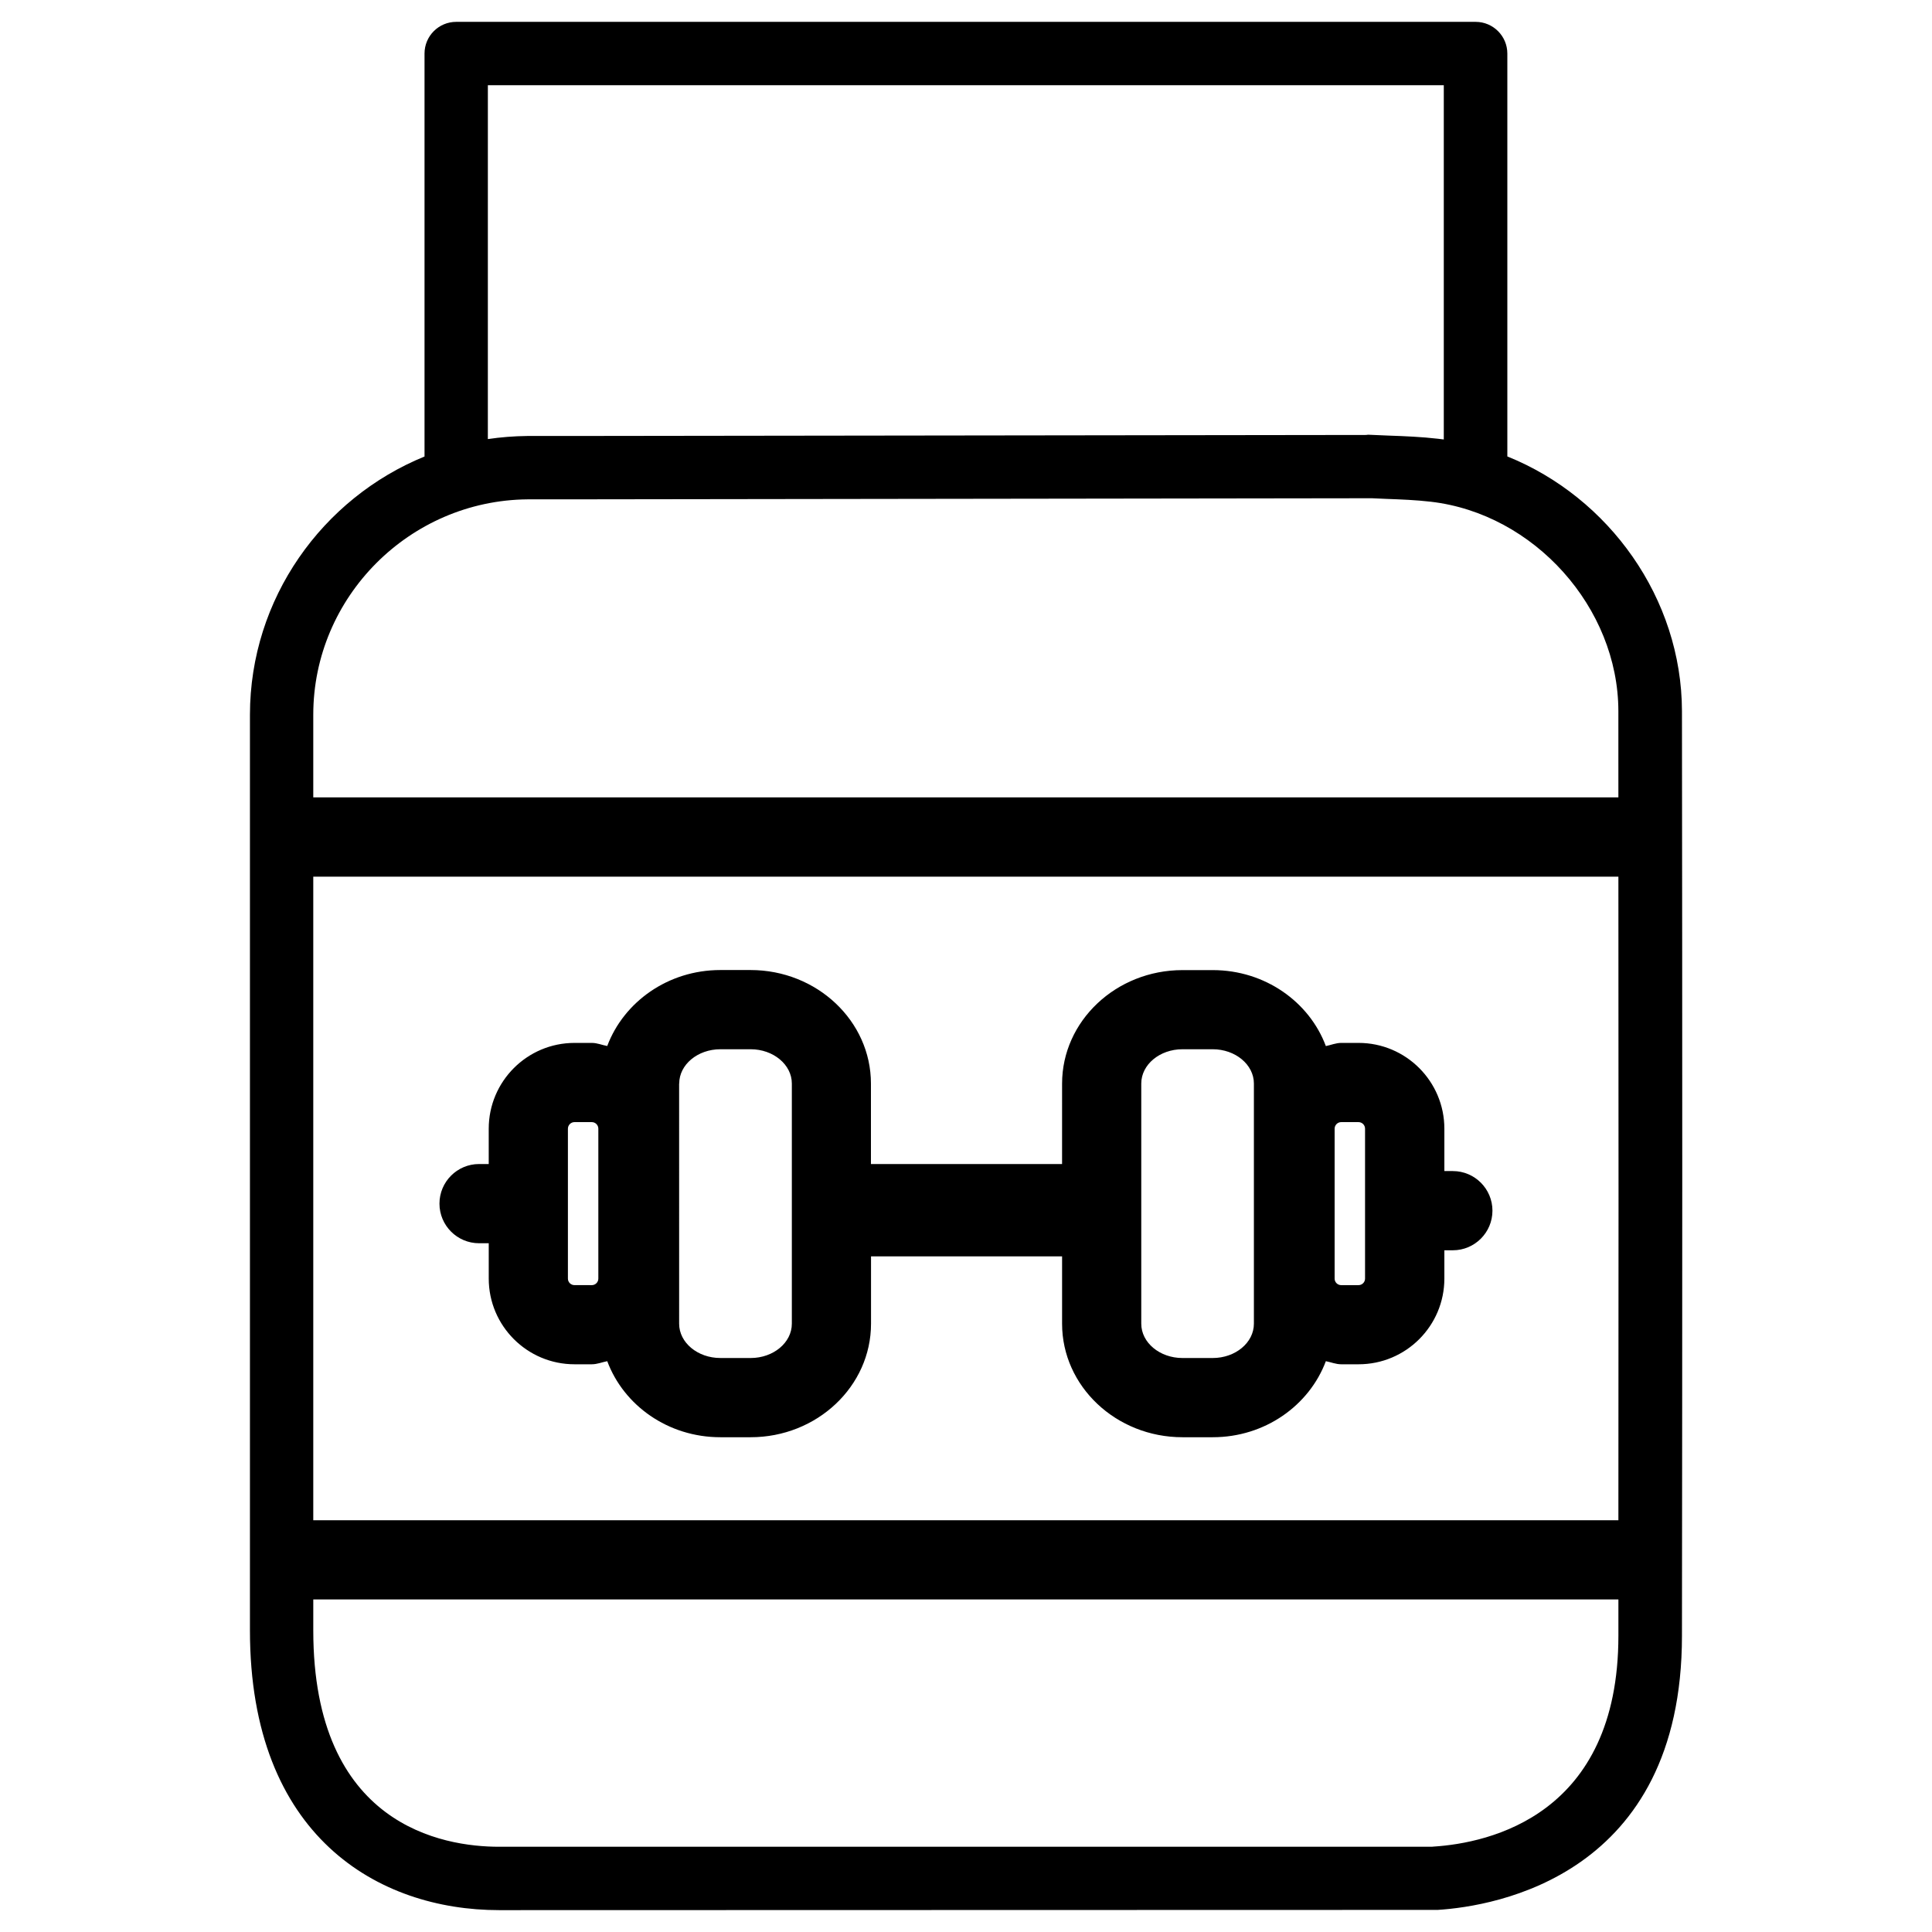
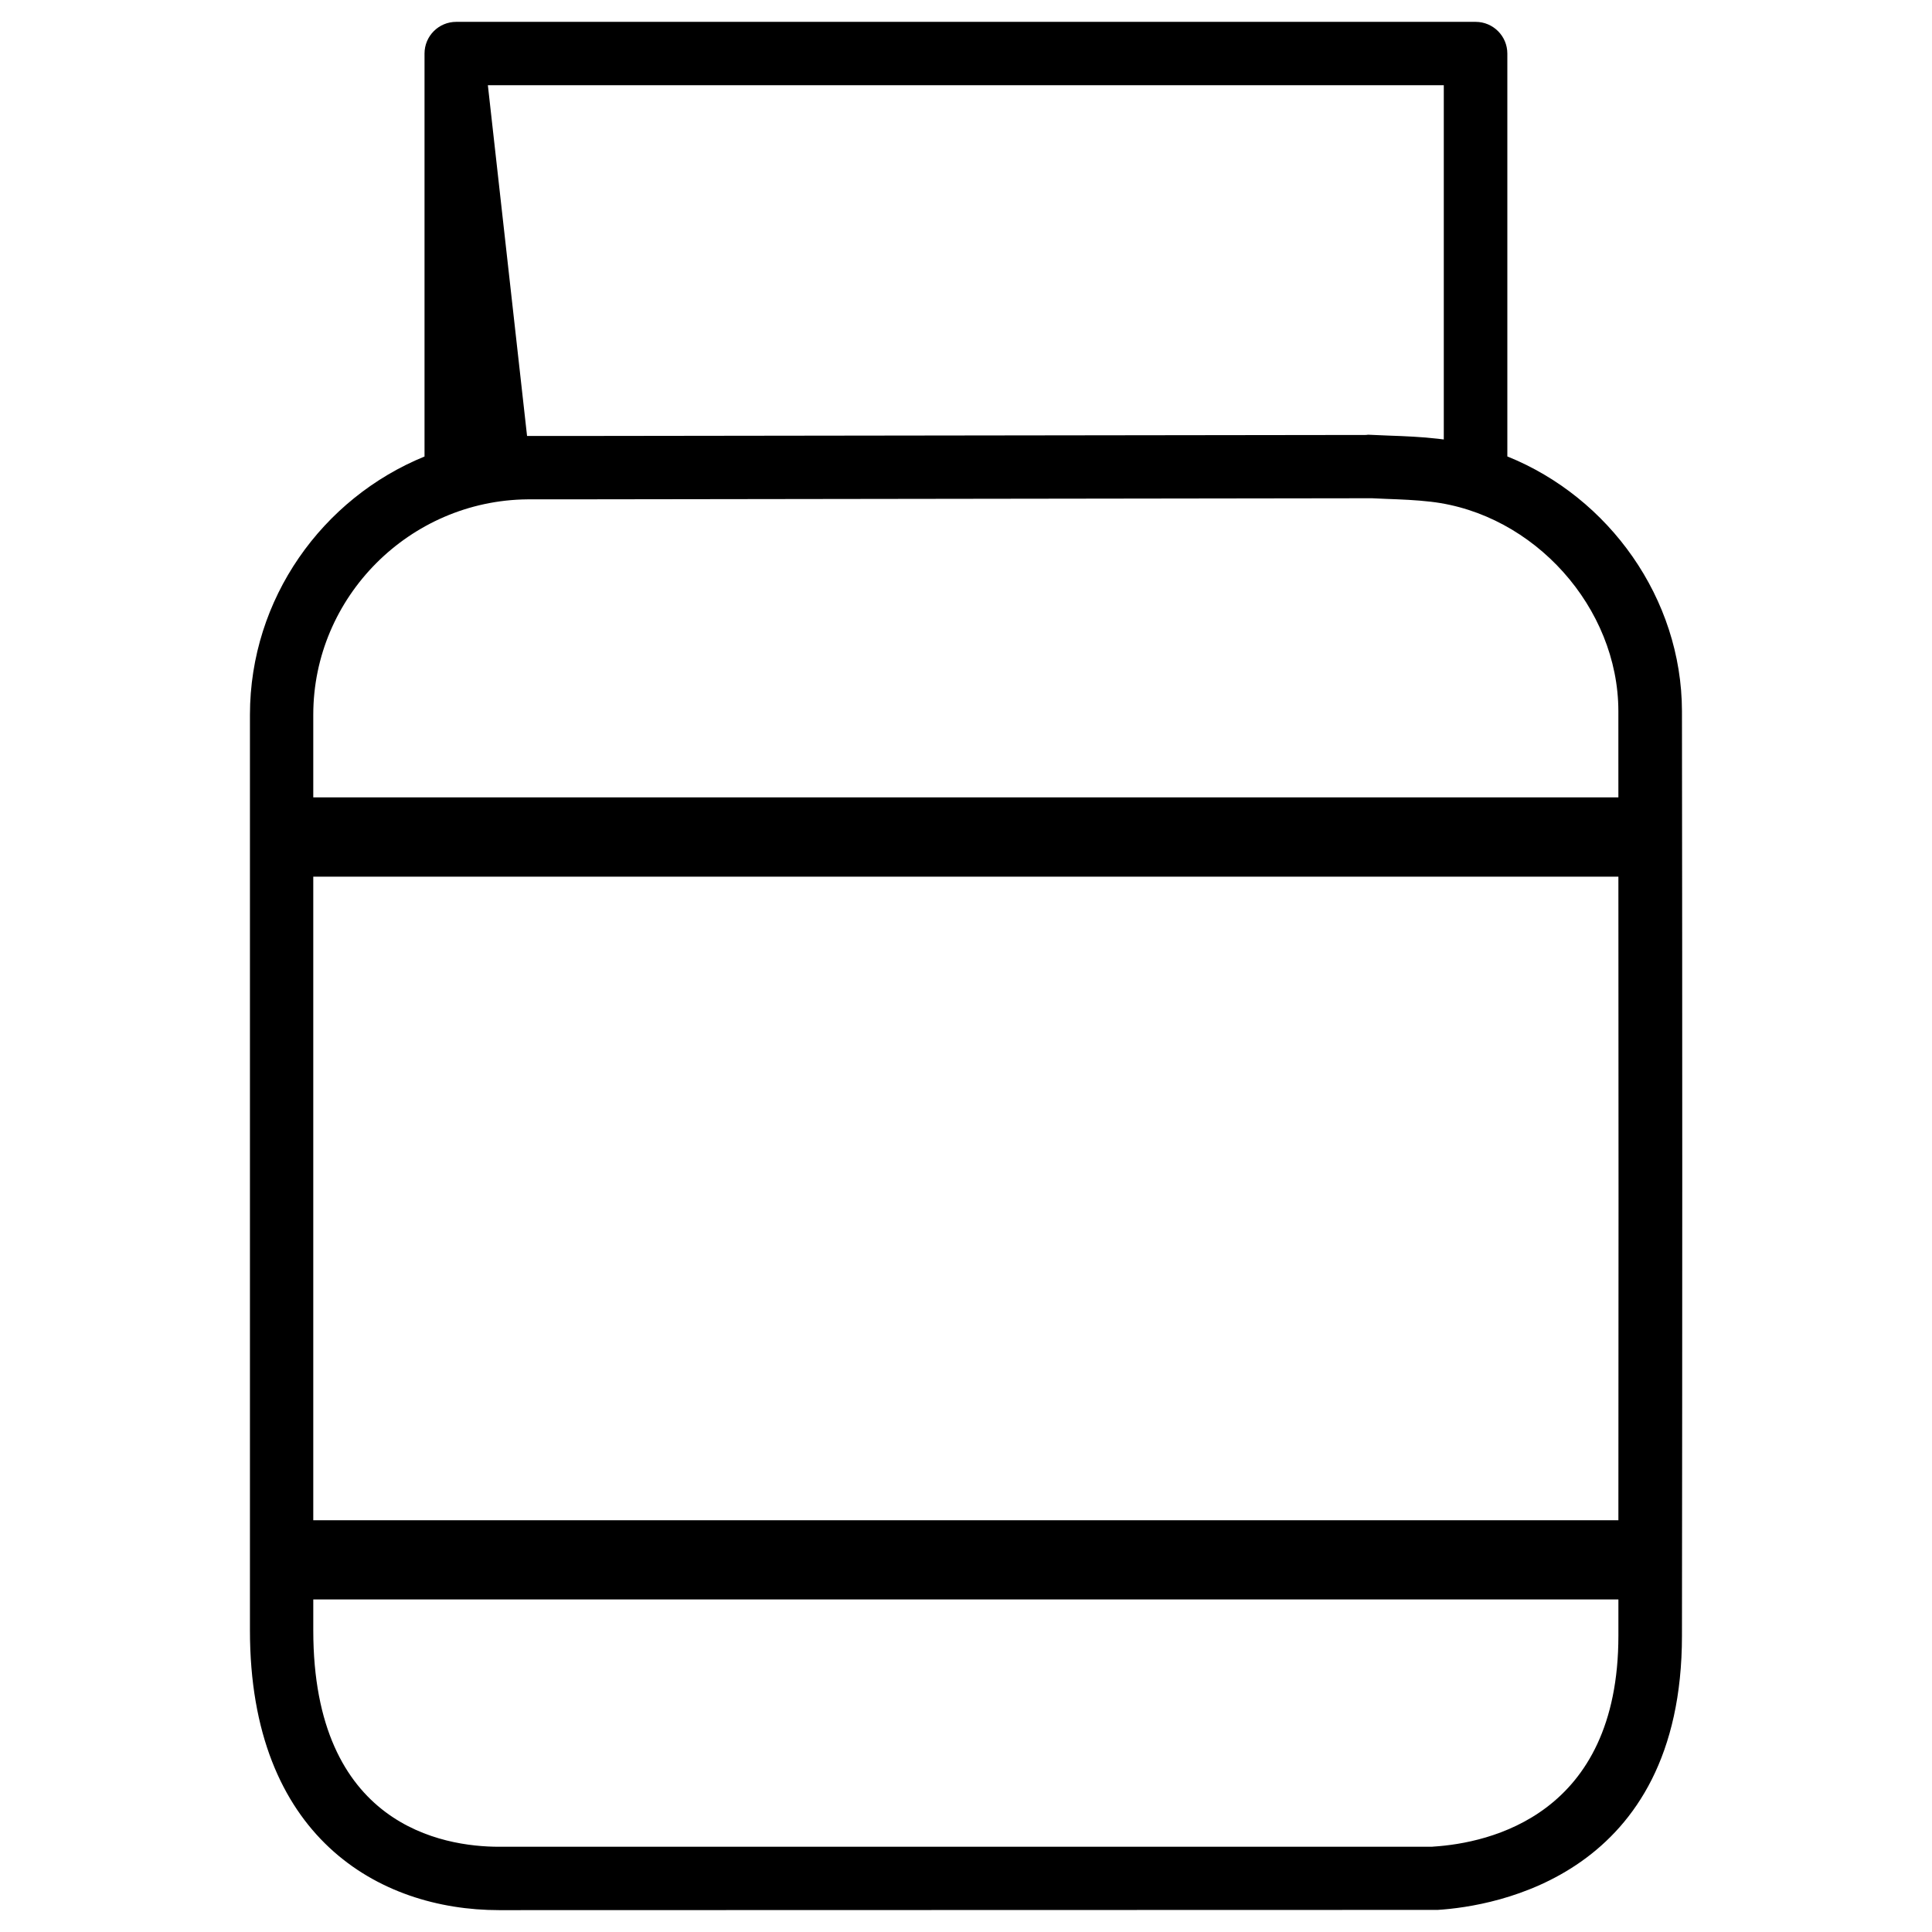
<svg xmlns="http://www.w3.org/2000/svg" fill="#000000" width="800px" height="800px" version="1.1" viewBox="144 144 512 512">
  <g>
-     <path d="m543.46 264.96v-106.77c0-4.641-3.777-8.398-8.398-8.398h-270.16c-4.641 0-8.398 3.758-8.398 8.398v106.79c-27.059 11.043-46.246 37.641-46.266 68.434v242.67c0 54.664 34.113 74.121 66.02 74.121l248.76-0.062c15.199-0.965 64.719-9.09 64.719-72.652 0.105-81.68 0.105-163.36 0-245.04-0.066-29.871-19.316-56.637-46.27-67.488zm-270.17-98.371h253.33v93.875c-0.484-0.062-1.008-0.125-1.512-0.188-4.367-0.504-8.773-0.691-13.121-0.84l-5.394-0.23c-0.188-0.02-0.336 0.062-0.523 0.062l-212.21 0.273h-10.184c-3.523 0.043-6.988 0.316-10.391 0.82zm299.6 380.29h-345.87v-170.56h345.87c0.039 56.844 0.062 113.69 0 170.56zm-48.977 86.488c-0.148 0-0.316 0.02-0.504 0.043h-247.18c-14.801 0-49.207-5.582-49.207-57.328v-8.207h345.87v9.594c0 47.605-34.262 54.953-48.977 55.898zm48.977-278.06h-345.87v-21.895c0-31.195 25.504-56.805 56.805-57.078h10.051l213.7-0.293 3.777 0.168c3.926 0.148 7.871 0.293 11.82 0.754 27.395 3.168 49.688 28.066 49.711 55.504 0.004 7.602 0.004 15.223 0.004 22.84z" />
-     <path d="m270.96 473.47h2.562v9.363c0 12.531 10.18 22.715 22.734 22.715h4.578c1.449 0 2.731-0.566 4.094-0.82 4.367 11.691 16.078 20.152 29.977 20.152h8.02c17.59 0 31.906-13.496 31.906-30.082v-17.844h50.633v17.844c0 16.582 14.316 30.082 31.906 30.082h8.02c13.875 0 25.59-8.461 29.977-20.152 1.387 0.273 2.644 0.82 4.094 0.82h4.578c12.555 0 22.734-10.18 22.734-22.715v-7.496h2.246c5.793 0 10.496-4.703 10.496-10.496s-4.703-10.496-10.496-10.496h-2.246v-11.23c0-12.531-10.18-22.734-22.734-22.734h-4.578c-1.449 0-2.731 0.566-4.094 0.84-4.367-11.691-16.102-20.133-29.977-20.133h-8.02c-17.59 0-31.906 13.496-31.906 30.082l-0.004 21.309h-50.652v-21.328c0-16.582-14.316-30.082-31.906-30.082h-8c-13.875 0-25.59 8.461-29.977 20.133-1.387-0.25-2.644-0.82-4.094-0.82h-4.578c-12.555 0-22.734 10.203-22.734 22.734v9.363h-2.559c-5.793 0-10.496 4.703-10.496 10.496 0 5.793 4.703 10.496 10.496 10.496zm226.73-30.355c0-0.945 0.777-1.742 1.742-1.742h4.578c0.965 0 1.742 0.777 1.742 1.742v39.738c0 0.945-0.777 1.723-1.742 1.723h-4.578c-0.965 0-1.742-0.777-1.742-1.723zm-51.242-11.965c0-5.016 4.891-9.09 10.914-9.09h8.02c6.004 0 10.914 4.074 10.914 9.09v63.648c0 5.016-4.891 9.09-10.914 9.09h-8.02c-6.004 0-10.914-4.074-10.914-9.09zm-122.45 0c0-5.016 4.891-9.09 10.914-9.09h8.02c6.004 0 10.914 4.074 10.914 9.09v63.648c0 5.016-4.891 9.09-10.914 9.09l-8.039-0.004c-6.004 0-10.914-4.074-10.914-9.09l-0.004-63.645zm-29.496 11.965c0-0.945 0.777-1.742 1.742-1.742h4.578c0.965 0 1.742 0.777 1.742 1.742v39.738c0 0.945-0.777 1.723-1.742 1.723l-4.578-0.004c-0.965 0-1.742-0.777-1.742-1.723z" />
+     <path d="m543.46 264.96v-106.77c0-4.641-3.777-8.398-8.398-8.398h-270.16c-4.641 0-8.398 3.758-8.398 8.398v106.79c-27.059 11.043-46.246 37.641-46.266 68.434v242.67c0 54.664 34.113 74.121 66.02 74.121l248.76-0.062c15.199-0.965 64.719-9.09 64.719-72.652 0.105-81.68 0.105-163.36 0-245.04-0.066-29.871-19.316-56.637-46.27-67.488zm-270.17-98.371h253.33v93.875c-0.484-0.062-1.008-0.125-1.512-0.188-4.367-0.504-8.773-0.691-13.121-0.84l-5.394-0.23c-0.188-0.02-0.336 0.062-0.523 0.062l-212.21 0.273h-10.184zm299.6 380.29h-345.87v-170.56h345.87c0.039 56.844 0.062 113.69 0 170.56zm-48.977 86.488c-0.148 0-0.316 0.02-0.504 0.043h-247.18c-14.801 0-49.207-5.582-49.207-57.328v-8.207h345.87v9.594c0 47.605-34.262 54.953-48.977 55.898zm48.977-278.06h-345.87v-21.895c0-31.195 25.504-56.805 56.805-57.078h10.051l213.7-0.293 3.777 0.168c3.926 0.148 7.871 0.293 11.82 0.754 27.395 3.168 49.688 28.066 49.711 55.504 0.004 7.602 0.004 15.223 0.004 22.84z" />
  </g>
</svg>